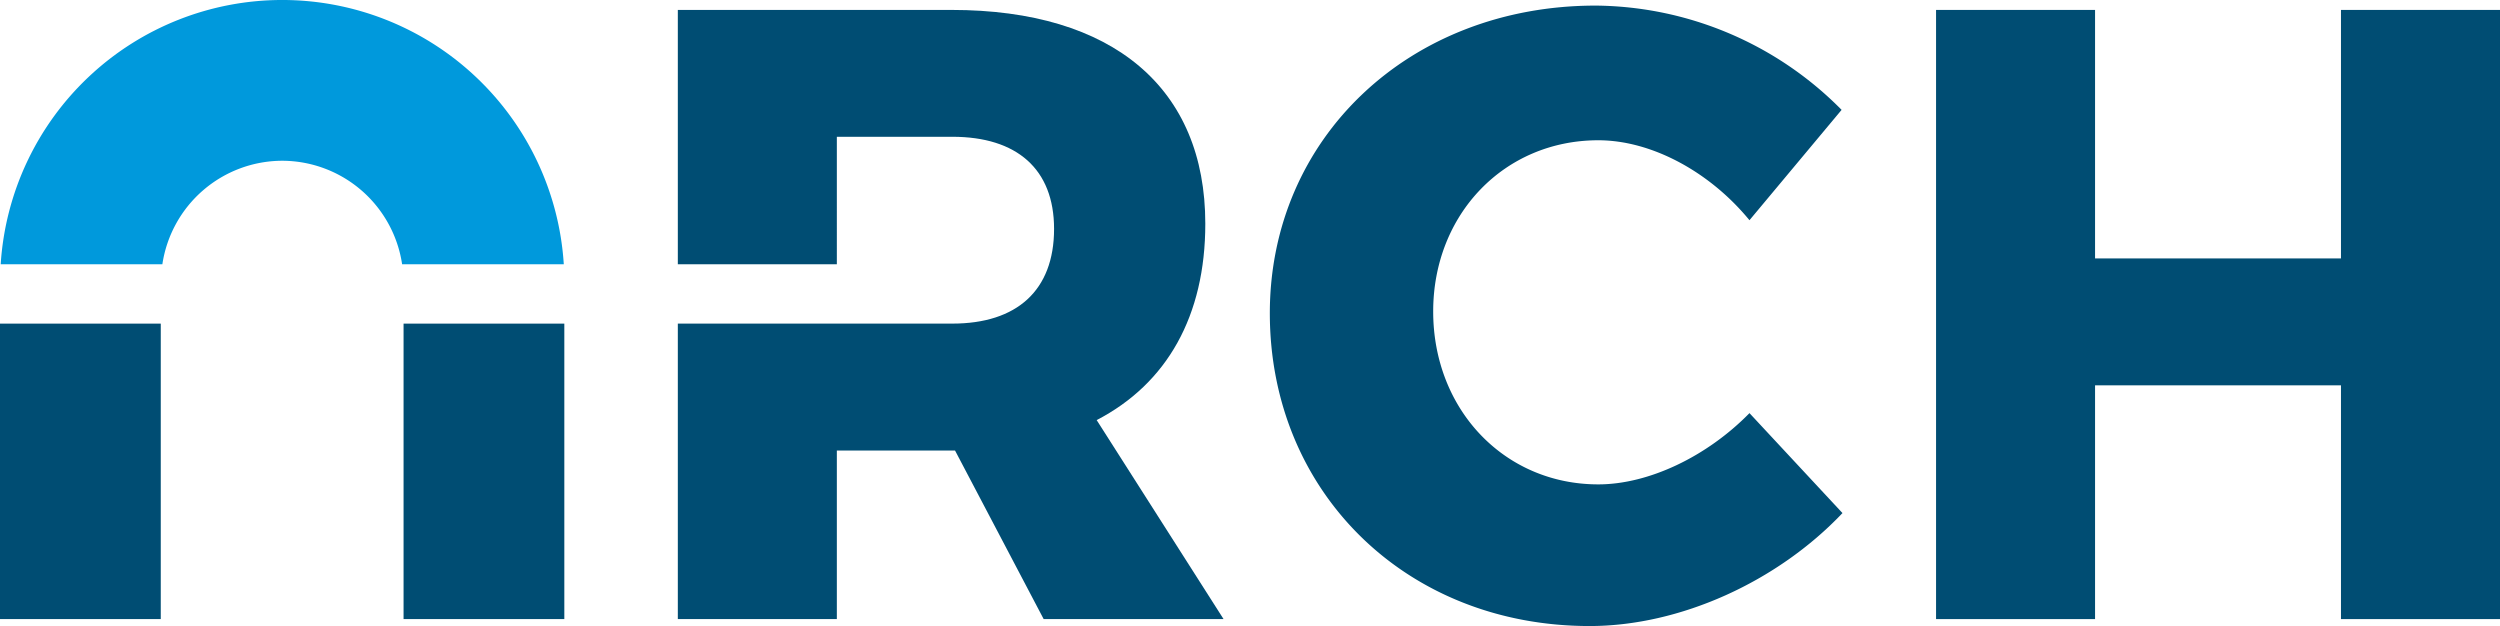
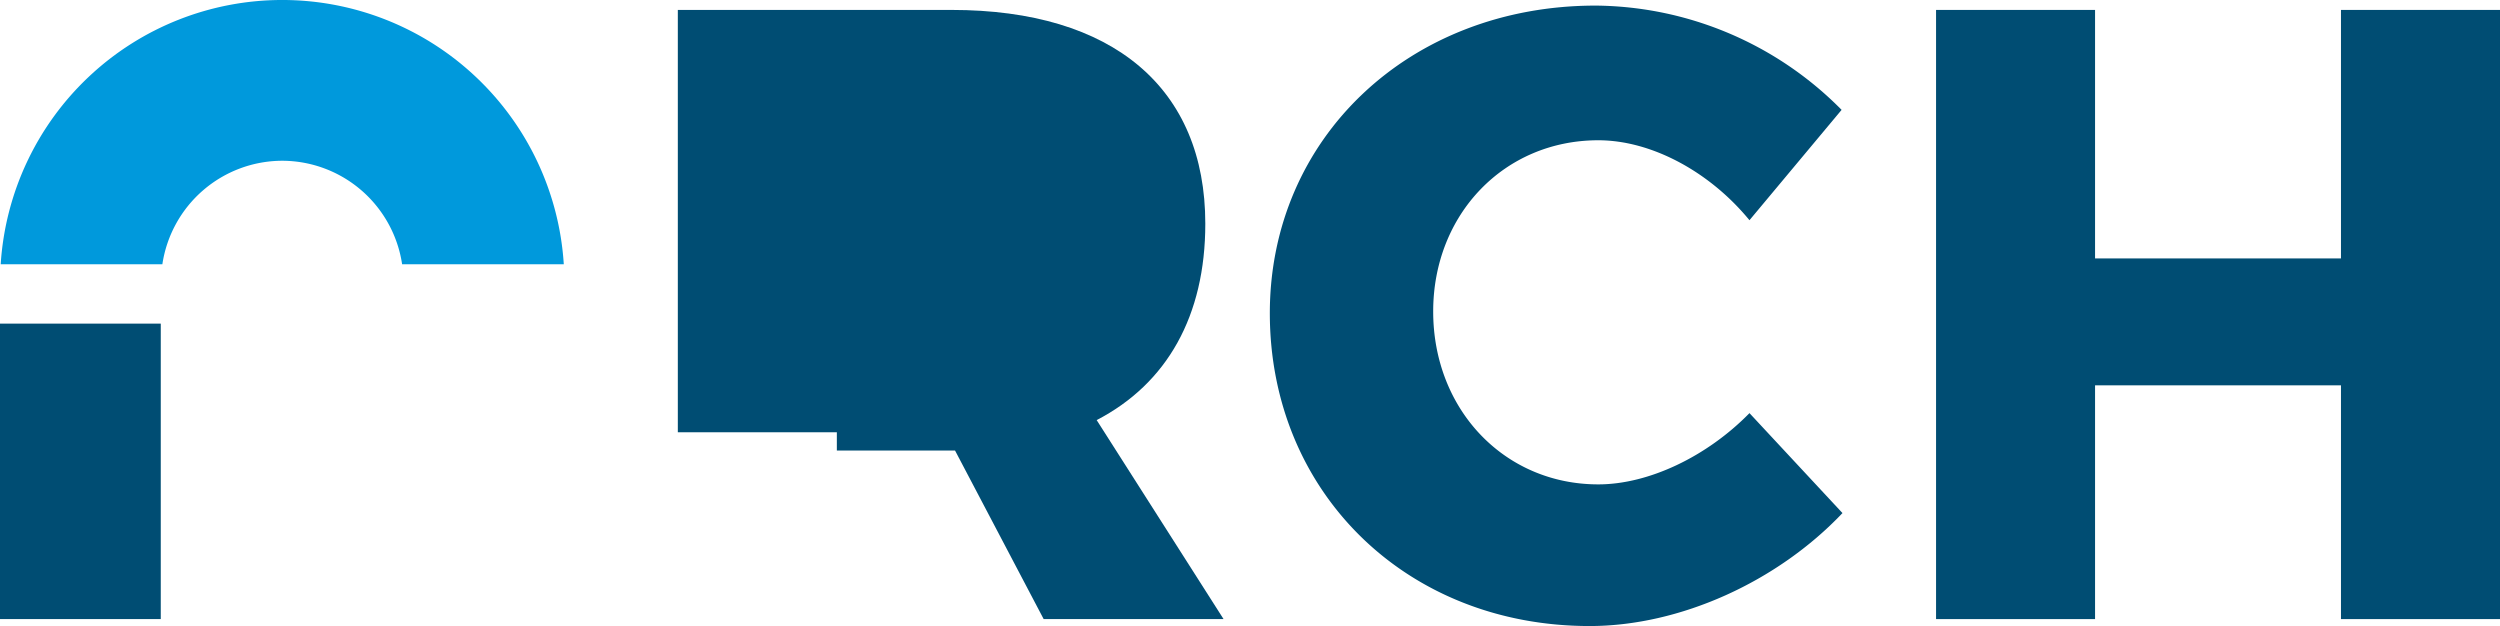
<svg xmlns="http://www.w3.org/2000/svg" width="353.112" height="88.424" viewBox="0 0 353.112 88.424">
  <defs>
    <style>
      .cls-1 {
        fill: #004d73;
      }

      .cls-2 {
        fill: #0099dc;
      }
    </style>
  </defs>
  <g id="Group_2" data-name="Group 2" transform="translate(-28.08 -28.136)">
    <path id="Path_1" data-name="Path 1" class="cls-1" d="M186.008,47.65c-13.255,0-23.317,10.433-23.317,24.18,0,13.87,10.065,24.425,23.317,24.425,7.119,0,15.343-3.927,21.357-10.065L220.5,100.307c-9.2,9.7-22.952,15.955-35.717,15.955-25.89,0-45.167-18.9-45.167-44.186,0-24.793,19.76-43.448,46.026-43.448a49.368,49.368,0,0,1,34.734,14.728L207.363,58.942C201.719,52.069,193.5,47.65,186.008,47.65Z" transform="translate(67.82 0.298)" />
    <path id="Path_2" data-name="Path 2" class="cls-1" d="M220.592,29.008v35.1h34.734v-35.1h22.461v86.041H255.326V82.032H220.592v33.017H198.134V29.008Z" transform="translate(103.404 0.53)" />
    <g id="Group_1" data-name="Group 1" transform="translate(28.08 28.136)">
-       <rect id="Rectangle_1" data-name="Rectangle 1" class="cls-1" width="22.707" height="41.731" transform="translate(57.001 45.71)" />
      <rect id="Rectangle_2" data-name="Rectangle 2" class="cls-1" width="22.707" height="41.731" transform="translate(0 45.71)" />
      <path id="Path_3" data-name="Path 3" class="cls-2" d="M67.9,50.842A17.16,17.16,0,0,1,84.84,65.465h22.835a39.846,39.846,0,0,0-79.533,0H50.976A17.16,17.16,0,0,1,67.9,50.842Z" transform="translate(-28.043 -28.136)" />
    </g>
-     <path id="Path_4" data-name="Path 4" class="cls-1" d="M146.778,86.942c9.941-5.155,15.343-14.728,15.343-27.739,0-19.147-13.011-30.195-35.841-30.195H87.617V64.935h22.461V46.925H126.4c9.082,0,14.36,4.541,14.36,13.011,0,8.714-5.278,13.377-14.36,13.377H87.617v41.736h22.461V91.237H126.77l12.52,23.812H164.7Z" transform="translate(36.202 0.53)" />
+     <path id="Path_4" data-name="Path 4" class="cls-1" d="M146.778,86.942c9.941-5.155,15.343-14.728,15.343-27.739,0-19.147-13.011-30.195-35.841-30.195H87.617V64.935h22.461V46.925H126.4H87.617v41.736h22.461V91.237H126.77l12.52,23.812H164.7Z" transform="translate(36.202 0.53)" />
  </g>
</svg>